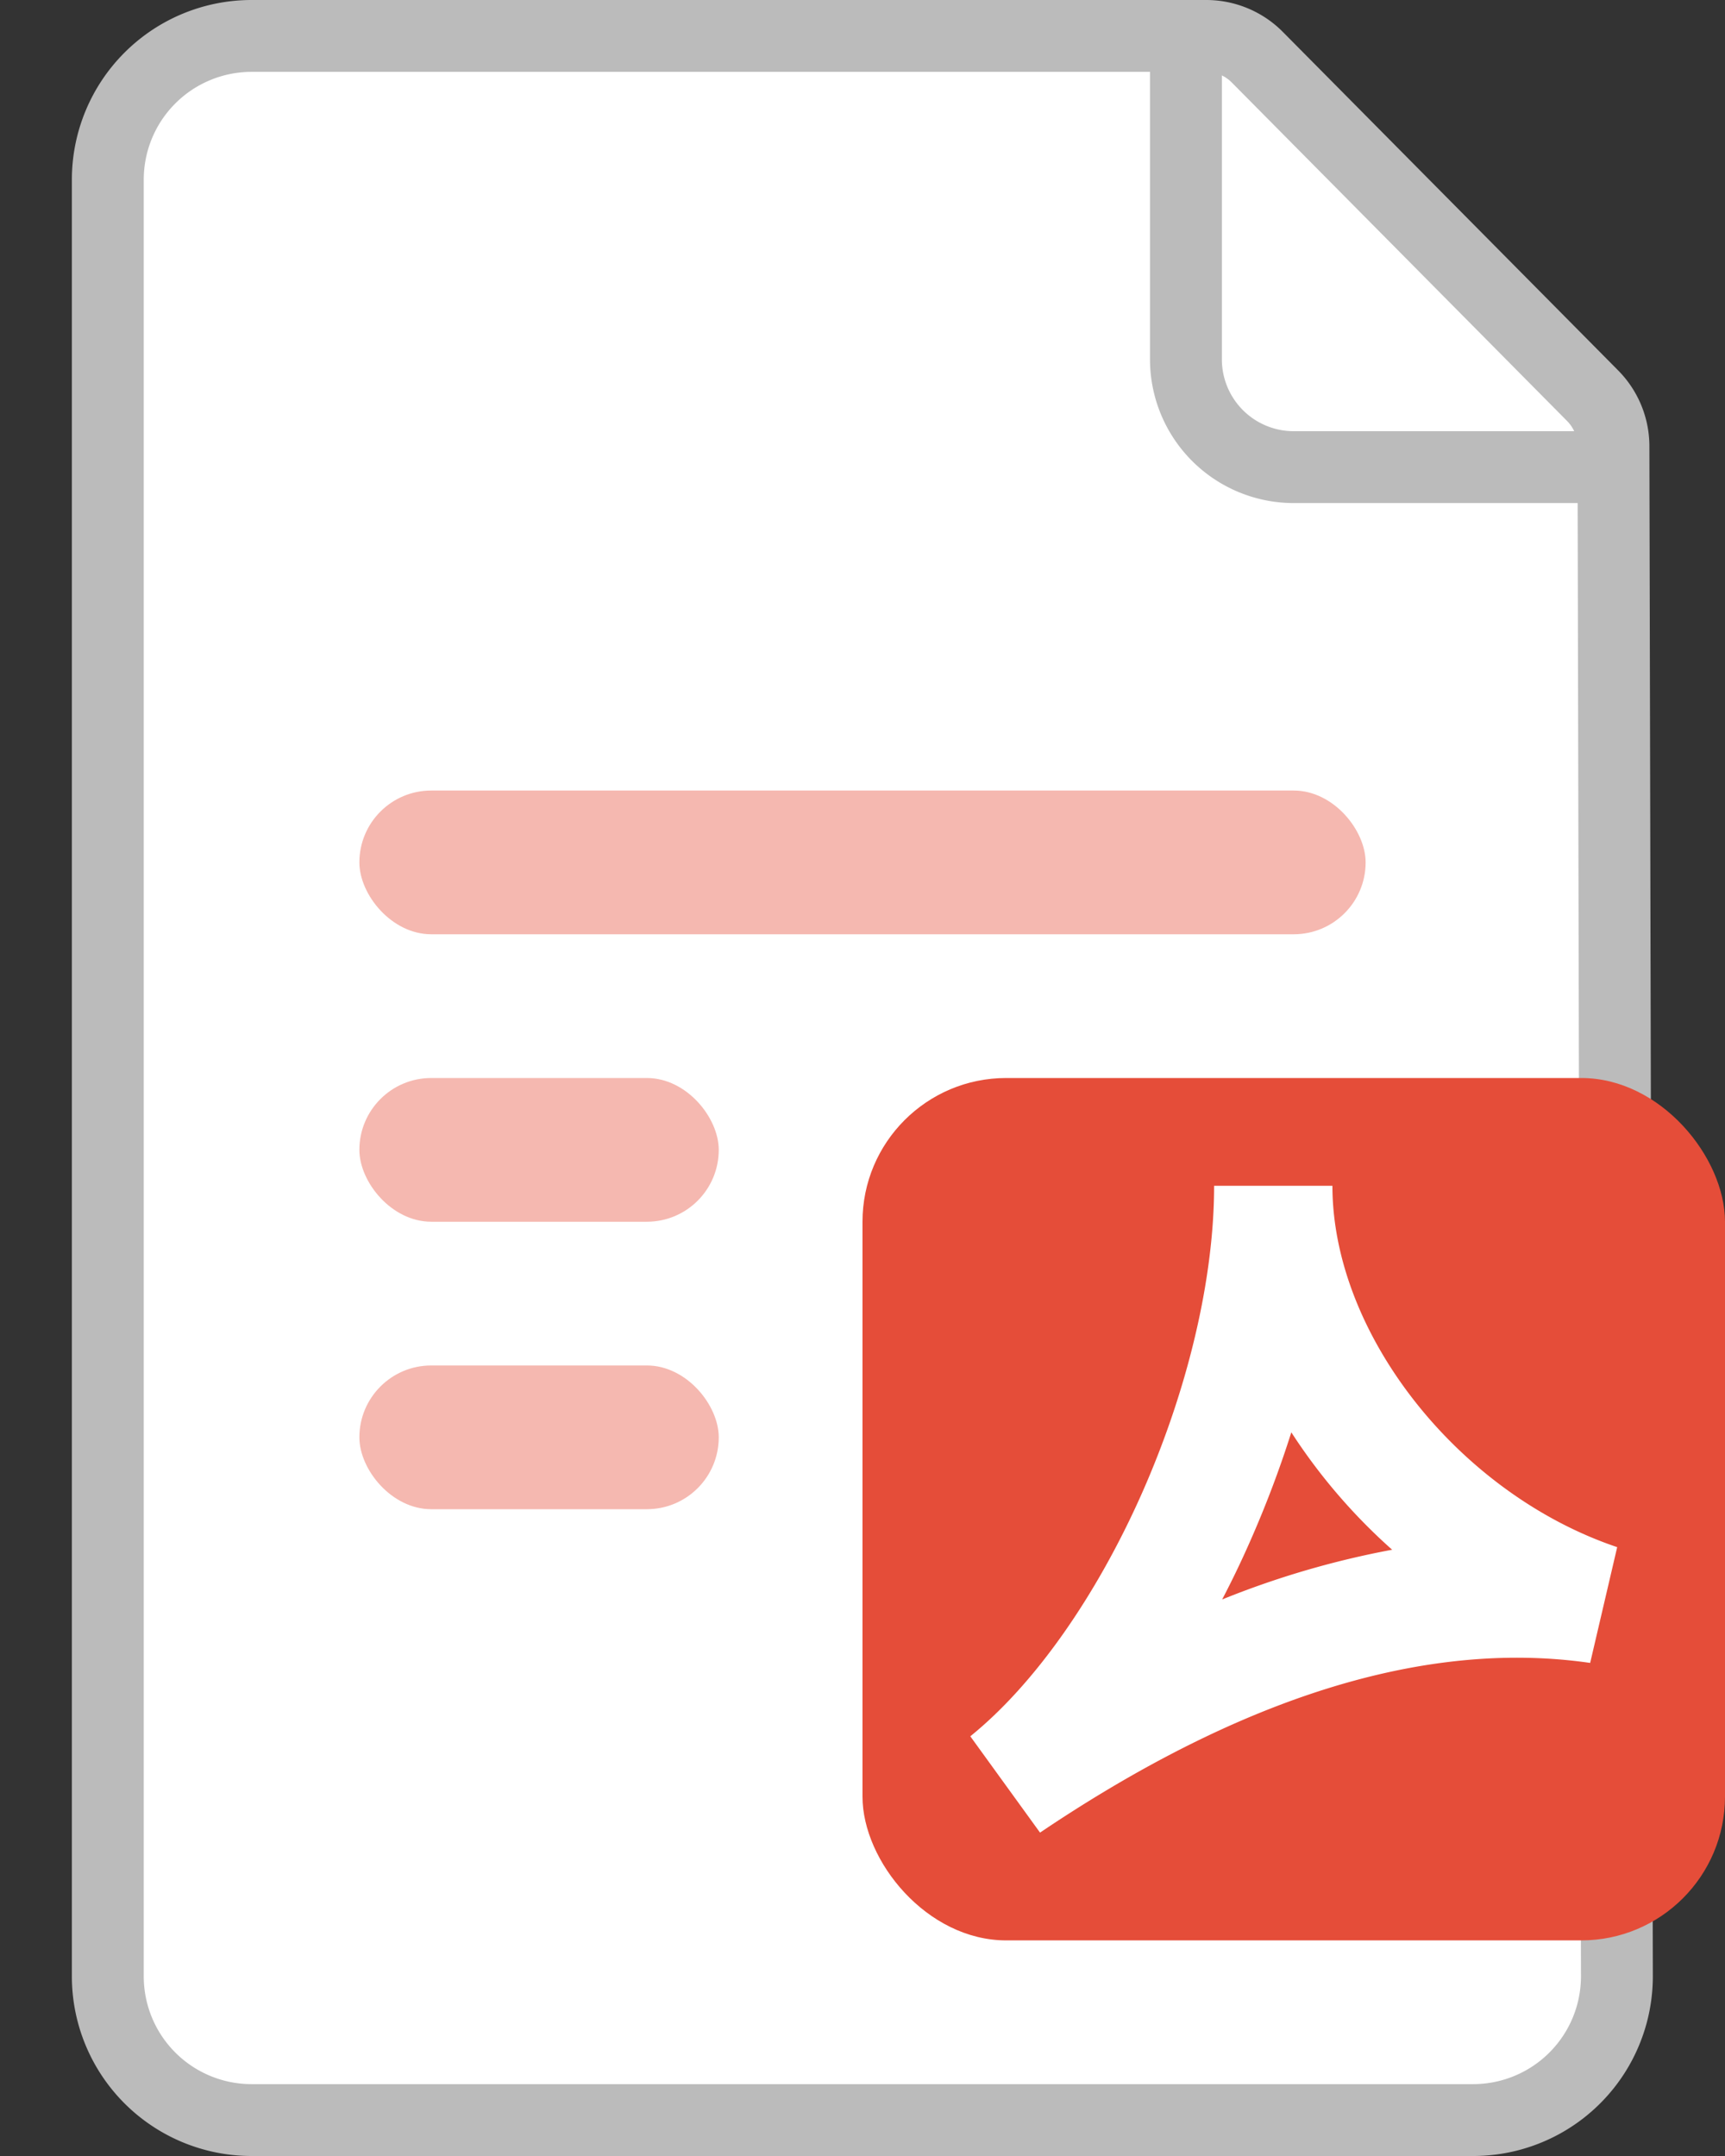
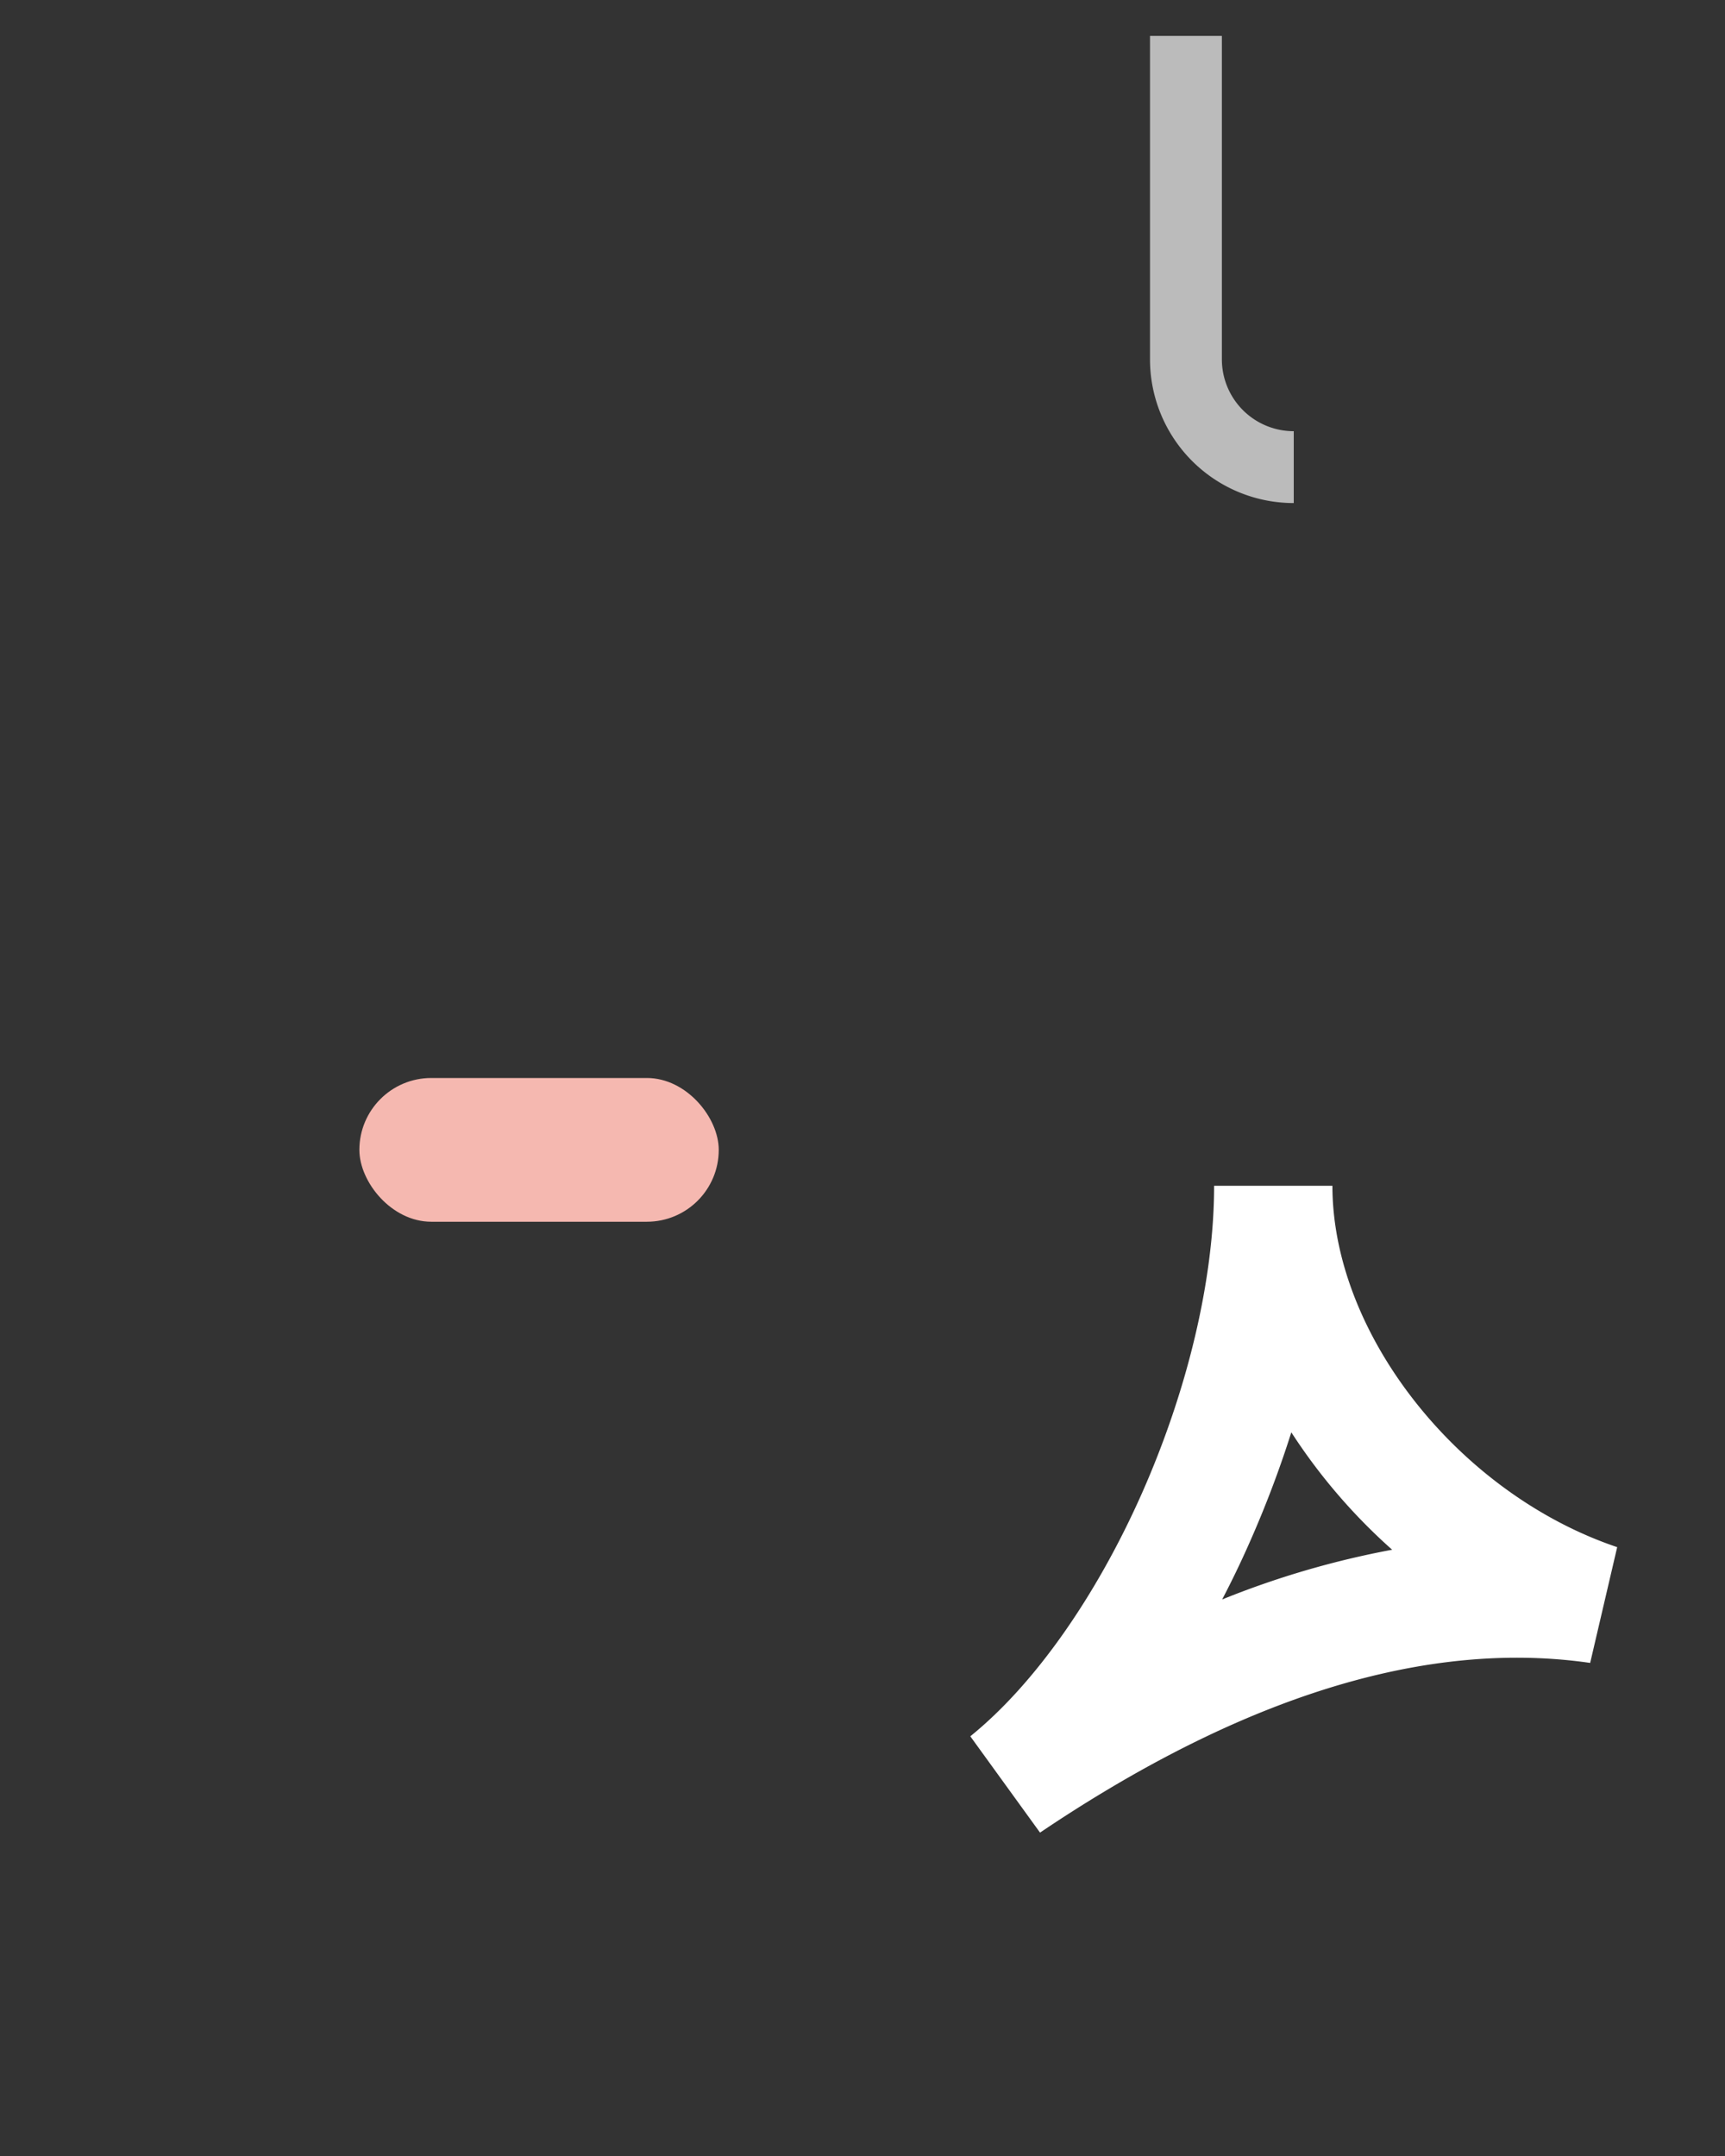
<svg xmlns="http://www.w3.org/2000/svg" width="24" height="30" viewBox="0 0 24 30" fill="none">
  <rect x="0" y="0" width="24" height="30" fill="#333333" stroke="none" />
-   <path d="M1.5 2.5a2 2 0 0 1 2-2h13.283a1 1 0 0 1 .71.296l4.665 4.71a1 1 0 0 1 .29.701l.048 21.289a2 2 0 0 1-2 2.004H3.5a2 2 0 0 1-2-2z" fill="#fff" stroke="#BBB" />
-   <path d="M16.5.5V5A1.5 1.5 0 0 0 18 6.5h4.5" stroke="#BBB" />
-   <rect x="5" y="11" width="14" height="2" rx="1" fill="#F5B8B0" />
+   <path d="M16.5.5V5A1.5 1.5 0 0 0 18 6.5" stroke="#BBB" />
  <rect x="5" y="15" width="5" height="2" rx="1" fill="#F5B8B0" />
-   <rect x="5" y="19" width="5" height="2" rx="1" fill="#F5B8B0" />
-   <rect x="12" y="15" width="12" height="12" rx="2" fill="#E54D39" />
  <path d="M16.892 16.5c0 1.31-.374 2.856-1.006 4.282-.635 1.431-1.493 2.656-2.386 3.378l.97 1.34c2.408-1.622 5.074-2.734 7.654-2.361l.376-1.611c-2.198-.74-3.962-2.96-3.962-5.028zm1.074 3.43a8 8 0 0 0 1.403 1.634 12.3 12.3 0 0 0-2.365.692q.204-.39.382-.794c.22-.496.415-1.01.58-1.531" fill="#fff" />
</svg>